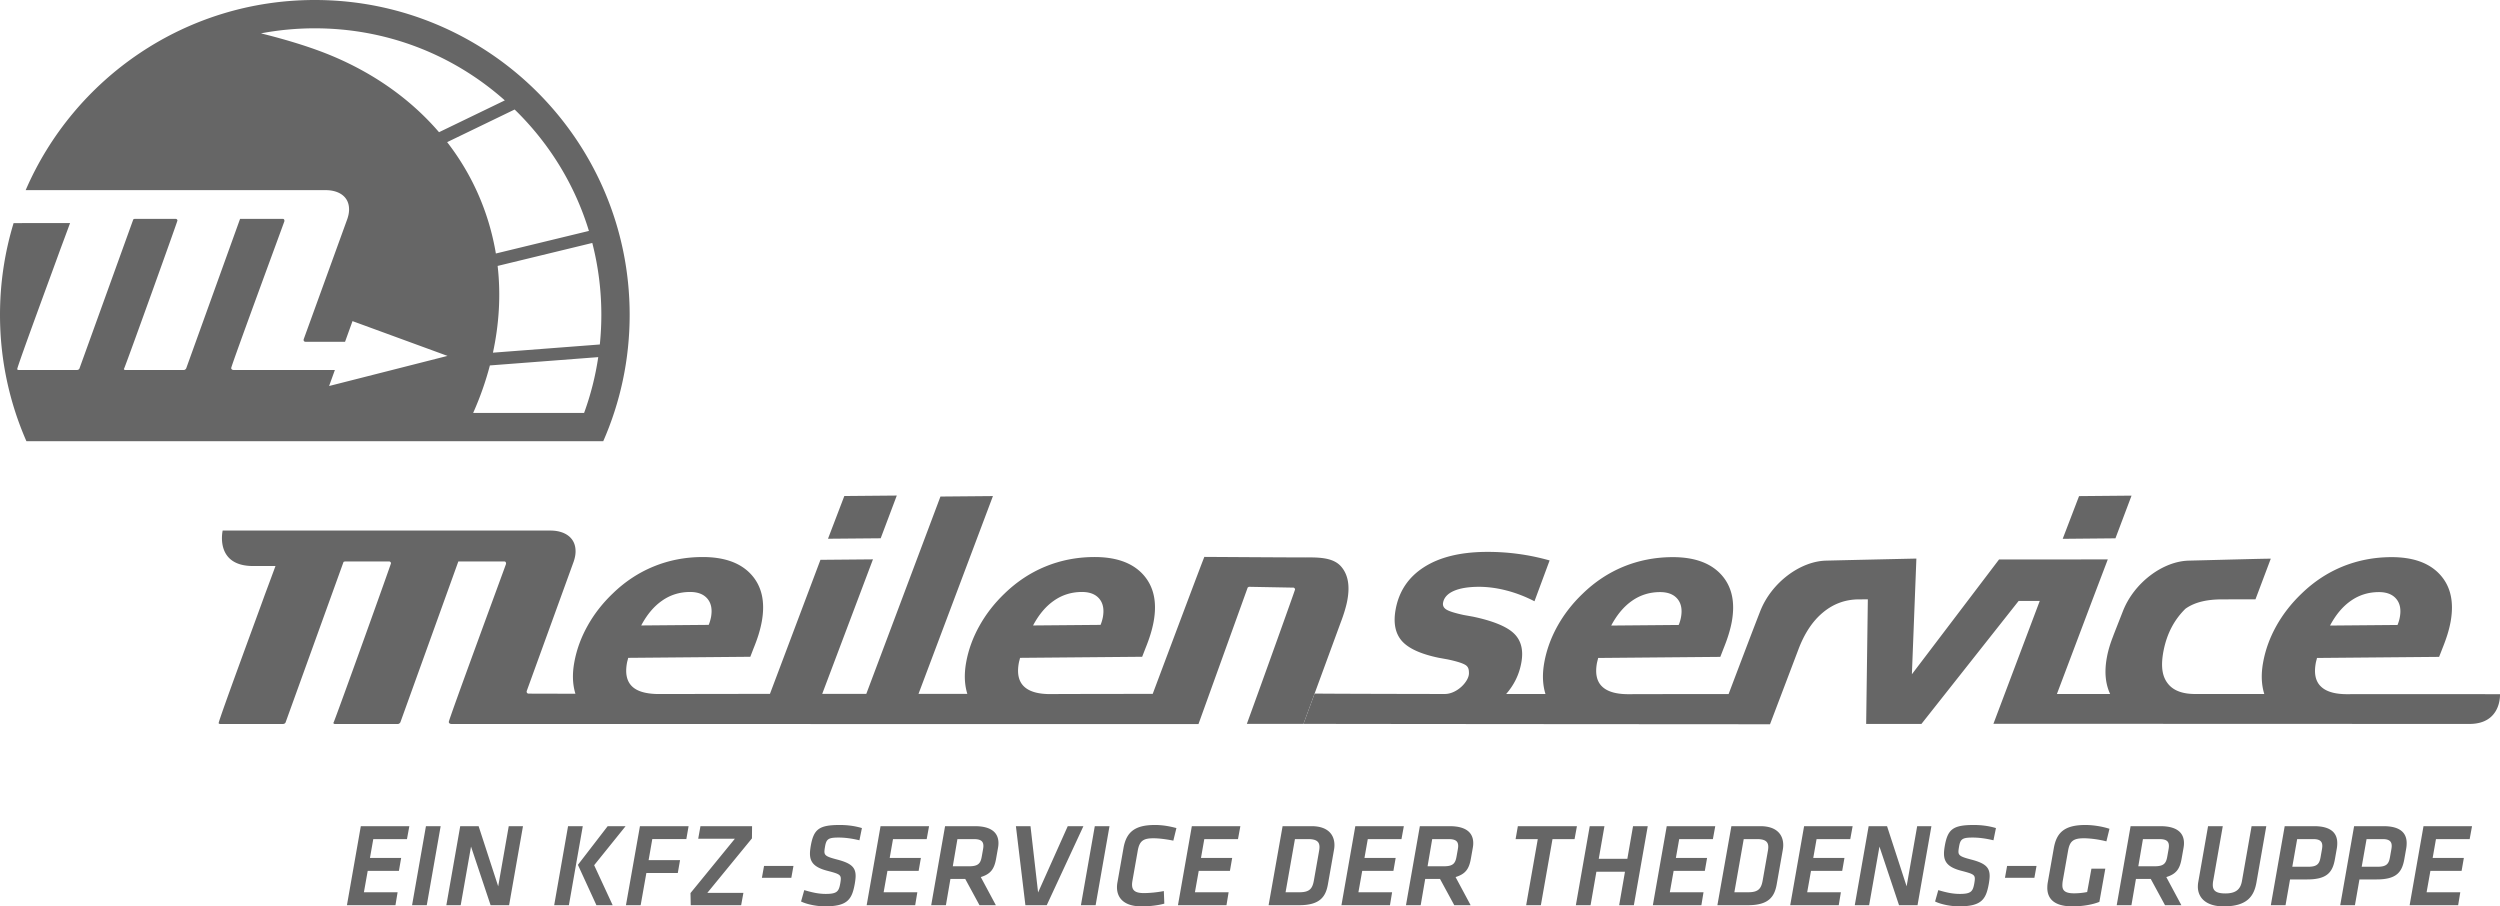
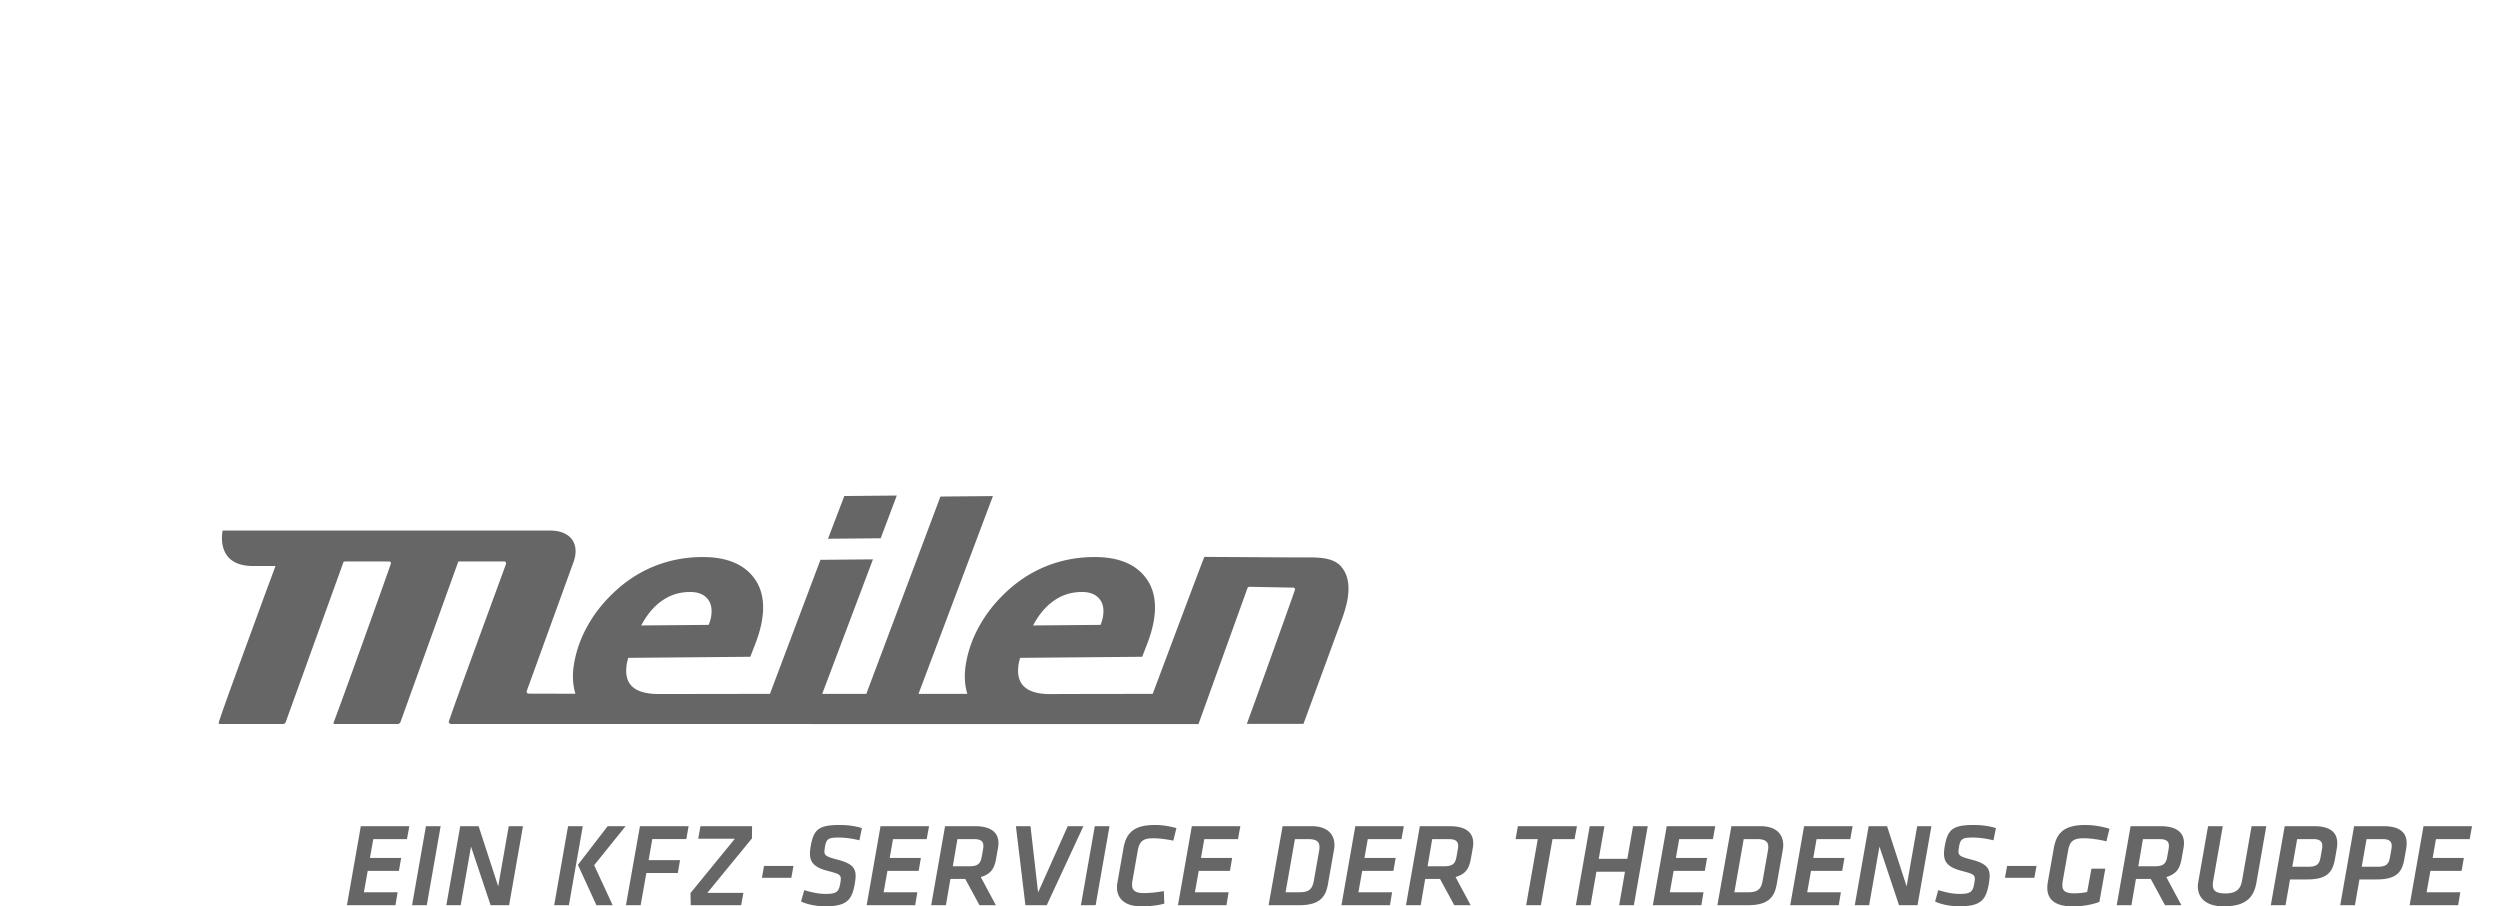
<svg xmlns="http://www.w3.org/2000/svg" viewBox="0 0 2001.946 725.801" xml:space="preserve">
  <path fill="#666" d="M288.935 661.58h38.855l-1.899 10.354h-26.98l-2.66 15.105h24.985l-1.805 10.356h-24.985l-3.04 17.1h26.98l-1.711 10.355H277.82l11.115-63.27zm52.155 0h11.78l-11.115 63.271h-11.78l11.115-63.271zm36.099 16.34-8.266 46.931h-11.495l11.115-63.271h14.726l15.675 48.165 8.455-48.165h11.399l-11.115 63.271h-14.819l-15.675-46.931zm77.708-16.34h11.78l-11.115 63.271h-11.78l11.115-63.271zm7.884 30.97 23.846-30.97h14.346l-25.176 31.255 14.82 32.016h-13.015l-14.821-32.301zm56.619-3.8h25.176l-1.806 10.355h-25.175l-4.561 25.745h-11.78l11.211-63.271h38.95l-1.805 10.354h-27.266L519.4 688.75zm33.535 26.41 35.53-43.51H559.11l1.805-10.07h41.326l-.096 9.785-35.72 43.606h28.88l-1.804 9.88h-40.377l-.189-9.691zm58.901-21.755h23.56l-1.71 9.5h-23.56l1.71-9.5zm29.639 28.5 2.565-9.12c6.08 1.806 11.305 3.04 17.194 3.04 8.931 0 10.451-1.899 11.591-8.17.285-1.615.474-2.945.474-3.99 0-3.325-2.089-4.085-10.449-6.269-11.02-2.755-14.25-7.125-14.25-13.87 0-1.9.285-3.99.664-6.271 2.376-13.3 6.651-16.625 23.276-16.625 5.606 0 11.686.665 17.67 2.47l-1.995 9.785c-5.984-1.425-11.399-2.185-16.625-2.185-8.265 0-9.88 1.14-10.925 7.314-.285 1.615-.476 2.945-.476 3.99 0 3.135 2.091 4.181 10.07 6.271 11.4 2.944 14.915 6.27 14.915 13.205 0 1.805-.284 3.8-.665 6.175-2.279 12.825-5.984 18.146-24.13 18.146-5.319 0-13.679-1.33-18.904-3.896zm63.649-60.325h38.855l-1.899 10.354H715.1l-2.66 15.105h24.985l-1.805 10.356h-24.985l-3.04 17.1h26.98l-1.711 10.355h-38.855l11.115-63.27zm67.83 42.275h-11.875l-3.61 20.995h-11.78l11.115-63.271h23.845c12.921 0 18.906 5.035 18.906 13.585 0 1.235-.095 2.28-.38 3.895l-1.521 8.551c-1.425 8.075-4.18 12.255-12.255 14.725l12.065 22.516h-13.11l-11.4-20.996zm14.25-23.75c.19-1.046.285-1.995.285-2.66 0-4.085-2.47-5.511-7.79-5.511h-13.016l-3.704 21.756h13.204c7.221 0 9.026-2.375 9.976-7.695l1.045-5.89zm33.913 44.746-7.6-63.271h11.686l6.08 53.105 23.75-53.105h12.54l-29.355 63.271h-17.101zm55.575-63.271h11.78l-11.115 63.271h-11.78l11.115-63.271zm17.765 48.926c0-1.615.19-2.945.38-3.99l4.845-27.456c2.375-13.489 9.88-18.43 25.27-18.43 5.891 0 11.4.95 17.102 2.47l-2.471 10.07c-5.035-1.045-11.4-1.9-15.769-1.9-7.981 0-11.306 1.806-12.731 9.976l-4.18 23.655c-.19 1.14-.381 2.375-.381 3.42 0 4.75 2.565 6.84 9.5 6.84 4.466 0 10.546-.569 15.961-1.614l.38 10.069c-5.13 1.426-11.875 2.186-18.335 2.186-13.587-.001-19.571-6.461-19.571-15.296zM954.4 661.58h38.856l-1.899 10.354h-26.981l-2.66 15.105H986.7l-1.805 10.356h-24.984l-3.04 17.1h26.979l-1.71 10.355h-38.856l11.116-63.27zm61.465 63.271 11.211-63.271h23.18c13.301 0 18.336 7.029 18.336 15.104 0 1.33-.096 2.471-.381 3.99l-4.846 27.456c-1.709 9.69-6.174 16.72-22.799 16.72h-24.701zm40.471-43.701c.19-1.045.285-2.091.285-2.851 0-4.085-2.185-6.365-9.025-6.365h-10.64l-7.505 42.561h11.21c8.265 0 10.354-3.135 11.495-9.595l4.18-23.75zm28.974-19.57h38.855l-1.899 10.354h-26.98l-2.659 15.105h24.984l-1.805 10.356h-24.985l-3.04 17.1h26.98l-1.711 10.355h-38.855l11.115-63.27zm67.83 42.275h-11.876l-3.609 20.995h-11.78l11.115-63.271h23.846c12.92 0 18.905 5.035 18.905 13.585 0 1.235-.095 2.28-.38 3.895l-1.521 8.551c-1.425 8.075-4.18 12.255-12.255 14.725l12.065 22.516h-13.11l-11.4-20.996zm14.25-23.75c.19-1.046.285-1.995.285-2.66 0-4.085-2.47-5.511-7.79-5.511h-13.015l-3.705 21.756h13.205c7.22 0 9.024-2.375 9.975-7.695l1.045-5.89zm66.498 44.746h-11.78l9.312-52.916h-17.767l1.808-10.354h47.308l-1.9 10.354h-17.67l-9.311 52.916zm67.354-26.791h-22.896l-4.655 26.79h-11.78l11.115-63.271h11.78l-4.56 26.125h22.896l4.559-26.125h11.781l-11.115 63.271h-11.78l4.655-26.79zm33.438-36.48h38.855l-1.898 10.354h-26.98l-2.66 15.105h24.984l-1.804 10.356h-24.985l-3.04 17.1h26.979l-1.71 10.355h-38.856l11.115-63.27zm40.565 63.271 11.211-63.271h23.179c13.302 0 18.337 7.029 18.337 15.104 0 1.33-.096 2.471-.381 3.99l-4.845 27.456c-1.711 9.69-6.175 16.72-22.8 16.72h-24.701zm40.47-43.701c.191-1.045.287-2.091.287-2.851 0-4.085-2.186-6.365-9.026-6.365h-10.64l-7.505 42.561h11.211c8.264 0 10.354-3.135 11.493-9.595l4.18-23.75zm28.974-19.57h38.855l-1.899 10.354h-26.98l-2.66 15.105h24.985l-1.805 10.356H1450.2l-3.04 17.1h26.98l-1.711 10.355h-38.855l11.115-63.27zm60.326 16.34-8.264 46.931h-11.497l11.115-63.271h14.726l15.675 48.165 8.455-48.165h11.401l-11.116 63.271h-14.82l-15.675-46.931zm44.553 43.985 2.565-9.12c6.08 1.806 11.305 3.04 17.195 3.04 8.93 0 10.45-1.899 11.59-8.17.285-1.615.475-2.945.475-3.99 0-3.325-2.09-4.085-10.45-6.269-11.02-2.755-14.25-7.125-14.25-13.87 0-1.9.285-3.99.665-6.271 2.374-13.3 6.65-16.625 23.275-16.625 5.605 0 11.685.665 17.67 2.47l-1.995 9.785c-5.984-1.425-11.399-2.185-16.625-2.185-8.265 0-9.88 1.14-10.925 7.314-.285 1.615-.476 2.945-.476 3.99 0 3.135 2.093 4.181 10.07 6.271 11.4 2.944 14.914 6.27 14.914 13.205 0 1.805-.283 3.8-.664 6.175-2.279 12.825-5.984 18.146-24.13 18.146-5.319 0-13.678-1.33-18.904-3.896zm57.664-28.5h23.562l-1.711 9.5h-23.561l1.71-9.5zm32.206 17.481c0-1.33.095-2.755.379-4.37l4.846-27.456c2.186-12.255 8.36-18.43 25.27-18.43 6.176 0 13.396 1.14 19.286 3.04l-2.47 10.07c-5.891-1.52-12.921-2.471-18.051-2.471-8.645 0-11.305 2.471-12.635 9.976l-4.18 23.655a23.262 23.262 0 0 0-.381 4.085c0 3.896 1.9 6.365 9.311 6.365 3.135 0 6.935-.285 10.545-1.045l3.42-18.716h11.115l-4.75 26.601c-5.604 2.28-13.585 3.61-21.565 3.61-14.44.001-20.14-5.985-20.14-14.914zm82.839-7.031h-11.875l-3.608 20.995h-11.782l11.115-63.271h23.846c12.92 0 18.905 5.035 18.905 13.585 0 1.235-.095 2.28-.38 3.895l-1.521 8.551c-1.425 8.075-4.18 12.255-12.255 14.725l12.065 22.516h-13.11l-11.4-20.996zm14.25-23.75c.19-1.046.285-1.995.285-2.66 0-4.085-2.47-5.511-7.79-5.511h-13.015l-3.705 21.756h13.205c7.22 0 9.024-2.375 9.975-7.695l1.045-5.89zm23.464 29.83c0-1.141.095-2.28.285-3.42l7.885-44.936h11.78l-7.695 43.891a19.078 19.078 0 0 0-.285 3.135c0 4.465 2.375 6.84 10.07 6.84 9.311 0 12.254-4.085 13.3-10.07l7.695-43.795h11.78l-7.885 45.03c-1.9 10.735-7.125 19.19-26.221 19.19-14.439.001-20.709-7.124-20.709-15.865zm73.816-5.7-3.61 20.615h-11.78l11.115-63.271h23.466c13.015 0 18.62 5.035 18.62 13.585 0 1.235-.095 2.85-.38 4.37l-1.425 8.075c-1.806 10.545-5.985 16.625-22.229 16.625h-13.777zm25.555-24.13c.188-1.046.284-1.995.284-2.66 0-3.61-1.899-5.511-7.22-5.511h-12.92l-3.896 22.136h12.73c7.03 0 8.93-2.186 9.88-7.505l1.142-6.46zm30.019 24.13-3.61 20.615h-11.78l11.115-63.271h23.466c13.015 0 18.62 5.035 18.62 13.585 0 1.235-.095 2.85-.38 4.37l-1.425 8.075c-1.806 10.545-5.986 16.625-22.23 16.625h-13.776zm25.555-24.13c.19-1.046.285-1.995.285-2.66 0-3.61-1.899-5.511-7.219-5.511h-12.921l-3.896 22.136h12.73c7.03 0 8.93-2.186 9.88-7.505l1.141-6.46zm25.744-18.525h38.855l-1.9 10.354h-26.979l-2.66 15.105h24.985l-1.805 10.356h-24.985l-3.04 17.1h26.98l-1.711 10.355h-38.855l11.115-63.27zM718.125 396.824l-42.014.377-13.073 34.211 42.194-.368 12.893-34.22zm355.92 56.969c-5.373-6.258-14.394-7.533-26.459-7.416-6.813.076-81.258-.426-83.154-.426-.758 1.373-27.105 71.637-41.371 109.701-25.154 0-73.82.076-81.238.153-10.203.126-17.466-1.911-21.792-6.063-4.339-4.114-5.726-10.42-4.181-18.866.088-.474.23-1.161.485-2.048.246-.899.397-1.556.492-2.037l97.794-.861 2.595-6.682c1.682-4.16 3.053-7.938 4.113-11.441 1.064-3.485 1.877-6.768 2.451-9.898 2.939-15.988.041-28.647-8.601-38.043-8.671-9.365-21.829-13.952-39.499-13.797-13.636.098-26.46 2.654-38.507 7.59-12.054 4.943-22.925 12.146-32.677 21.57-8.197 7.832-14.93 16.502-20.18 25.916-5.275 9.414-8.797 19.127-10.615 29.094-1.783 9.79-1.322 18.151.908 25.394h-39.094l59.594-158.384-42.023.376-59.381 158.008h-35.3l40.63-107.712-42.049.379-40.432 107.333h-25.203v.059c-16.143 0-34.787.038-47.859.038H525.56c-8.848-.291-15.371-2.211-19.312-5.986-4.349-4.114-5.728-10.42-4.191-18.866a21.03 21.03 0 0 1 .484-2.048 23.5 23.5 0 0 0 .49-2.037l97.805-.861 2.578-6.682c1.69-4.16 3.068-7.938 4.133-11.441 1.061-3.485 1.865-6.768 2.441-9.898 2.936-15.988.059-28.647-8.602-38.043-8.665-9.365-21.83-13.952-39.5-13.797-13.637.098-26.461 2.654-38.508 7.59-12.059 4.943-22.943 12.146-32.658 21.57-8.215 7.832-14.957 16.502-20.198 25.916-5.266 9.414-8.788 19.127-10.603 29.094-1.795 9.732-1.355 18.075.875 25.297l-37.605-.098c-.755 0-1.468-.752-1.449-1.514.021-.214.021-.214.021-.473l37.677-103.858c.828-2.483 1.389-4.973 1.459-7.465.377-12.186-9.418-17.273-20.096-17.273l-262.481-.009s-6.585 28.406 24.369 28.406c6.682 0 12.571-.02 17.923-.038-1.884 5.194-8.151 22.005-8.618 23.241-3.514 9.944-36.805 99.858-36.901 102.594 0 .49.975.703 1.215.703h50.172c.987 0 2.008-.474 2.29-1.469l46.317-128.268c.06-.144.446-.152 1.081-.423h35.494c.756 0 1.449.753 1.43 1.476-.008.755-41.539 116.537-45.824 127.215l-.287.494c0 .762.728.975 1.215.975h50.424c.754 0 1.756-.703 2.043-1.469l46.377-128.69h36.768c1.226 0 1.461.985 1.42 1.978 0 .252-45.748 124.241-45.824 126.472-.035 1.235 1.197 1.709 2.162 1.709l598.154.076 39.395-109.283c.051-.135.449-.376 1.083-.646l34.541.646h.897c.752 0 1.445.773 1.422 1.506-.025.561-25.503 71.713-38.586 107.584H1043.802l29.719-80.953c1.377-3.592 2.502-6.893 3.405-9.945.894-3.031 1.598-5.822 2.03-8.313 2.099-11.494.482-20.328-4.911-26.633zm-230.027 27.181c6.535-4.576 13.911-6.857 22.063-6.933 6.355-.06 11.103 1.728 14.174 5.368 3.074 3.631 4.016 8.544 2.896 14.793a35.52 35.52 0 0 1-.751 3.071c-.29 1.06-.685 2.084-1.081 3.109l-54.064.471c4.644-8.738 10.224-15.36 16.763-19.879zm-313.786 0c6.526-4.576 13.902-6.857 22.056-6.933 6.362-.06 11.101 1.728 14.172 5.368 3.073 3.631 4.023 8.544 2.907 14.793a34.961 34.961 0 0 1-.762 3.071c-.291 1.06-.676 2.084-1.081 3.109l-54.054.471c4.636-8.738 10.215-15.36 16.762-19.879z" />
-   <path fill="#666" d="m1706.895 396.892-42.032.386-13.096 34.201 42.235-.396 12.893-34.191zm295.039 158.991s-112.762-.077-121.551 0c-10.199.116-17.459-1.912-21.767-6.074-4.354-4.084-5.733-10.418-4.194-18.855.082-.465.235-1.159.467-2.049.269-.898.428-1.555.504-2.028l97.796-.867 2.609-6.672c1.676-4.173 3.046-7.968 4.128-11.462 1.057-3.457 1.871-6.76 2.448-9.879 2.911-16 .054-28.658-8.623-38.034-8.663-9.366-21.828-13.972-39.506-13.817-13.626.115-26.429 2.676-38.509 7.59-12.059 4.963-22.921 12.146-32.646 21.581-8.203 7.841-14.95 16.491-20.218 25.897-5.253 9.425-8.778 19.139-10.585 29.122-1.809 9.77-1.333 18.133.907 25.395h-54.979c-9.848.077-16.977-2.413-21.416-7.359-4.423-5-7.231-12.532-4.171-27.789 2.686-13.17 8.349-24.205 17.432-33.117 8.109-5.813 18.602-7.397 28.491-7.494 4.077-.018 23.385-.018 27.577-.018l12.263-32.551c-1.523-.174-34.083.764-65.677 1.535-20.706.502-43.782 17.604-52.723 40.458-8.982 22.837-7.707 19.698-7.707 19.698l.02.018c-2.288 5.717-4.103 11.5-5.175 17.402-2.135 11.624-1.082 21.24 2.629 29.217h-42.623l28.602-75.816 12.126-31.903-.105-.038-86.96.038-69.793 91.923 3.6-92.646s-44.204.965-72.318 1.65c-20.7.502-43.757 17.604-52.721 40.458-5.468 13.942-17.088 44.589-25.326 66.373-25.588 0-72.219.077-79.457.116-10.2.116-17.48-1.912-21.797-6.074-4.332-4.084-5.728-10.418-4.188-18.855.1-.465.263-1.159.48-2.049.264-.898.407-1.555.497-2.028l97.812-.867 2.589-6.672c1.687-4.173 3.066-7.968 4.116-11.462 1.058-3.457 1.889-6.76 2.468-9.879 2.917-16 .034-28.658-8.614-38.034-8.677-9.366-21.829-13.972-39.511-13.817-13.631.115-26.446 2.676-38.507 7.59-12.06 4.963-22.92 12.146-32.654 21.581-8.22 7.841-14.95 16.491-20.212 25.897-5.25 9.425-8.773 19.139-10.599 29.122-1.79 9.77-1.325 18.133.912 25.395h-31.478c6.153-7.039 10.371-15.274 12.129-24.988 1.86-10.051-.088-17.863-5.842-23.436-5.743-5.572-16.74-10.11-32.983-13.528l-7.318-1.311c-6.981-1.508-11.595-2.956-13.806-4.326-2.231-1.373-3.123-3.245-2.686-5.581.745-3.979 3.523-7.068 8.382-9.27 4.851-2.184 11.433-3.312 19.646-3.389 7.228-.059 14.698.889 22.42 2.869 7.688 1.948 15.279 4.864 22.732 8.708l12.127-32.694c-8.342-2.346-16.733-4.113-25.192-5.234-8.437-1.148-17.153-1.689-26.059-1.611-20.494.192-36.944 4.268-49.378 12.254-12.447 7.985-20.021 19.254-22.675 33.861-1.959 10.757-.309 19.118 4.963 25.173 5.265 5.987 15.106 10.505 29.491 13.499l7.281 1.315c7.441 1.581 12.26 3.127 14.466 4.652 2.167 1.537 2.505 3.641 2.505 6.488 0 6.432-9.461 16.551-19.409 16.551-5.27 0-90.995-.135-104.18-.347l-8.909 24.253c38.426.135 373.578.328 373.578.328l22.647-59.67c4.836-12.939 11.385-22.885 19.691-29.779 8.279-6.934 17.784-10.428 28.408-10.545.962 0 3.841-.018 7.591-.018l-1.339 99.764h44.248l77.843-98.5h16.91l-37.092 98.365s375.615.135 381.185.135c25.813-.007 24.462-23.839 24.462-23.839zm-119.329-74.833c6.516-4.556 13.881-6.845 22.054-6.913 6.35-.059 11.088 1.737 14.162 5.37 3.087 3.62 4.038 8.544 2.901 14.772a31.21 31.21 0 0 1-.746 3.109 42.366 42.366 0 0 1-1.074 3.07l-54.063.474c4.637-8.719 10.206-15.344 16.766-19.882zm-575.621 0c6.524-4.556 13.902-6.845 22.049-6.913 6.376-.059 11.104 1.737 14.177 5.37 3.07 3.62 4.016 8.544 2.896 14.772a31.292 31.292 0 0 1-.752 3.109c-.29 1.014-.667 2.048-1.059 3.07l-54.076.474c4.635-8.719 10.218-15.344 16.765-19.882zM252.109 0C148.349 0 59.243 62.689 20.565 152.254l240.267.008c9.928 0 19.035 4.73 18.686 16.061-.065 2.316-.586 4.631-1.358 6.939l-35.031 96.568c0 .24 0 .24-.018.44-.018.709.645 1.408 1.348 1.408l31.844.031 5.977-16.568 76.072 27.855-94.814 24.107 4.621-12.813-80.998-.006c-.896 0-2.043-.441-2.012-1.588.072-2.074 42.607-117.361 42.607-117.596.038-.924-.18-1.84-1.32-1.84h-34.188l-43.119 119.656c-.266.713-1.199 1.367-1.9 1.367h-46.885c-.453 0-1.129-.197-1.129-.906l.268-.461c3.984-9.928 42.6-117.582 42.606-118.283.021-.672-.625-1.373-1.326-1.373h-33.006c-.586.252-.947.262-1.006.395L63.688 294.918c-.262.926-1.213 1.367-2.131 1.367h-46.65c-.223 0-1.129-.197-1.129-.654.09-2.543 31.045-86.146 34.311-95.391.434-1.15 6.262-16.781 8.014-21.611-2.922.01-25.677.02-45.219.027C3.814 201.898 0 226.557 0 252.109c0 36.002 7.564 70.232 21.162 101.215h461.895c13.598-30.982 21.16-65.213 21.16-101.215C504.217 112.873 391.346 0 252.109 0zm14.532 45.082c-15.85-6.697-35.33-12.805-57.656-18.367a231.85 231.85 0 0 1 43.125-4.037c56.645 0 110.146 20.403 152.142 57.709l-52.693 25.476c-21.946-25.54-50.682-46.31-84.918-60.781zm91.425 68.742 54.043-26.128c.744.726 1.496 1.442 2.232 2.179 26.994 26.994 46.43 59.532 57.252 95.045L397.078 203c-.147-.877-.289-1.756-.449-2.633-5.851-32.155-19.092-61.424-38.563-86.543zm109.672 216.822h-88.834c5.43-12.184 9.951-24.922 13.389-38.015l86.765-6.649a226.465 226.465 0 0 1-11.32 44.664zm12.586-54.791-85.592 6.561c4.875-22.6 6.445-46.081 3.76-69.469l75.797-18.393c4.777 18.574 7.252 37.873 7.252 57.555 0 7.985-.414 15.903-1.217 23.746z" />
</svg>